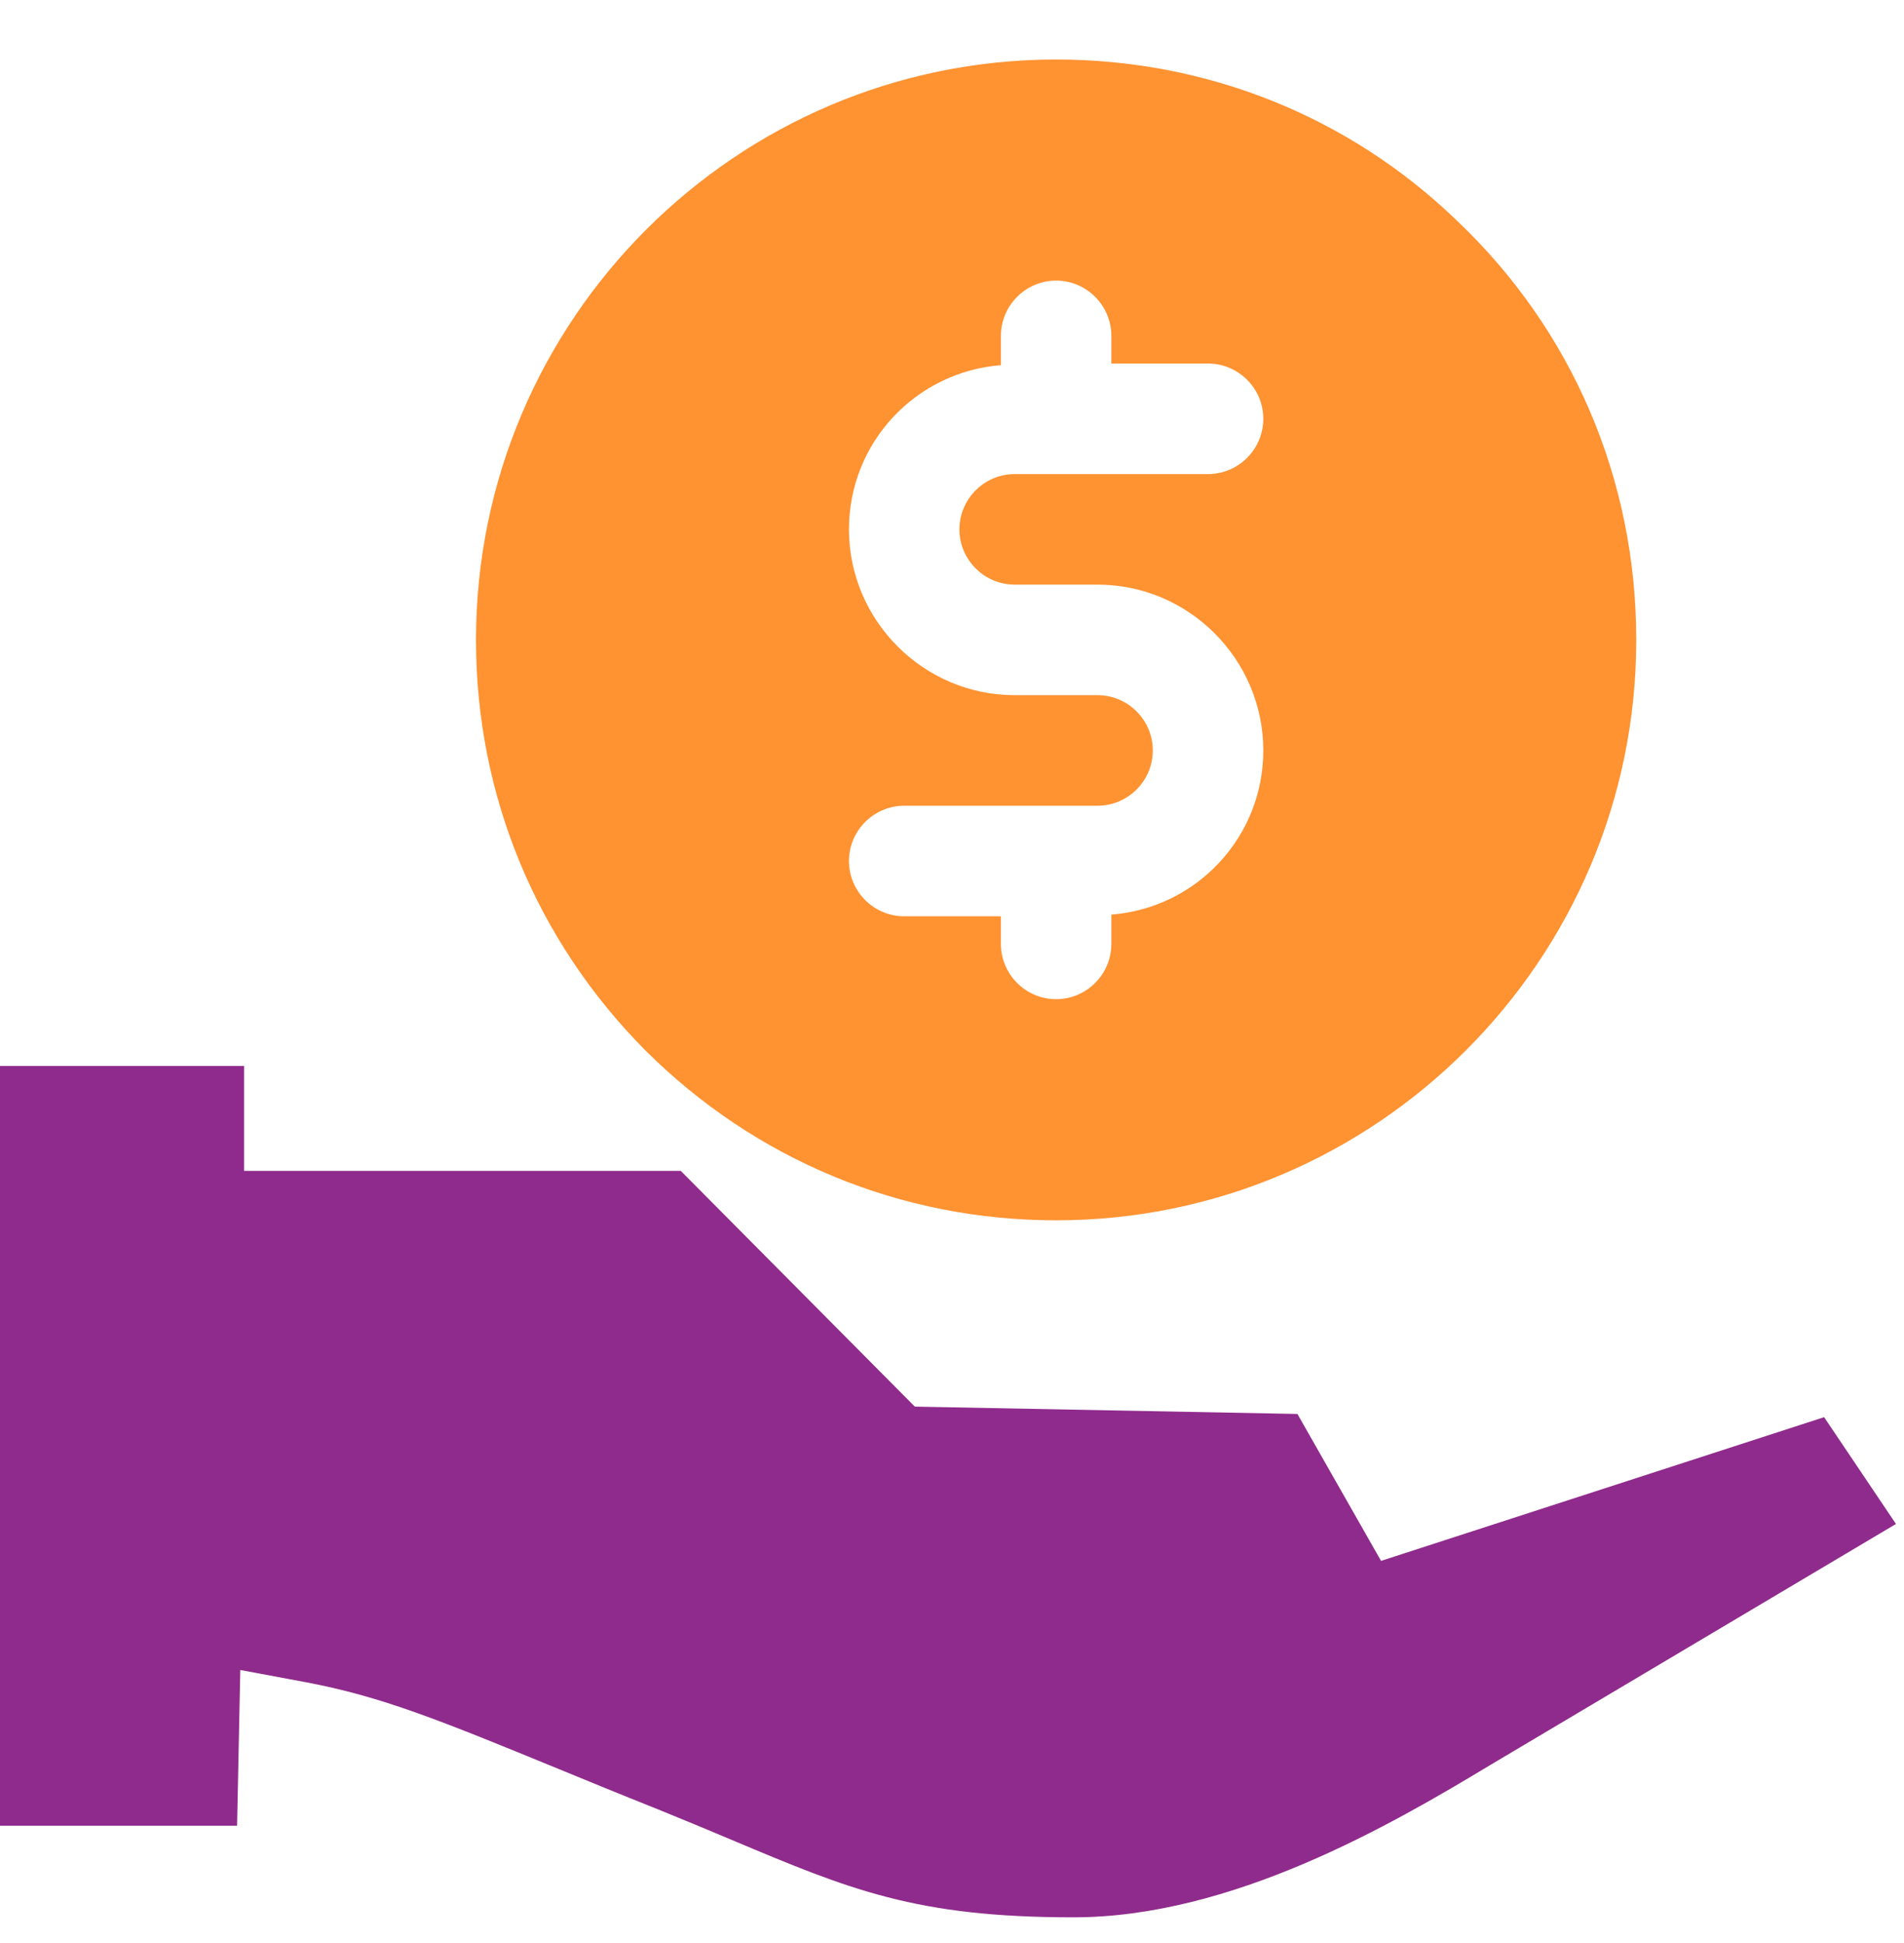
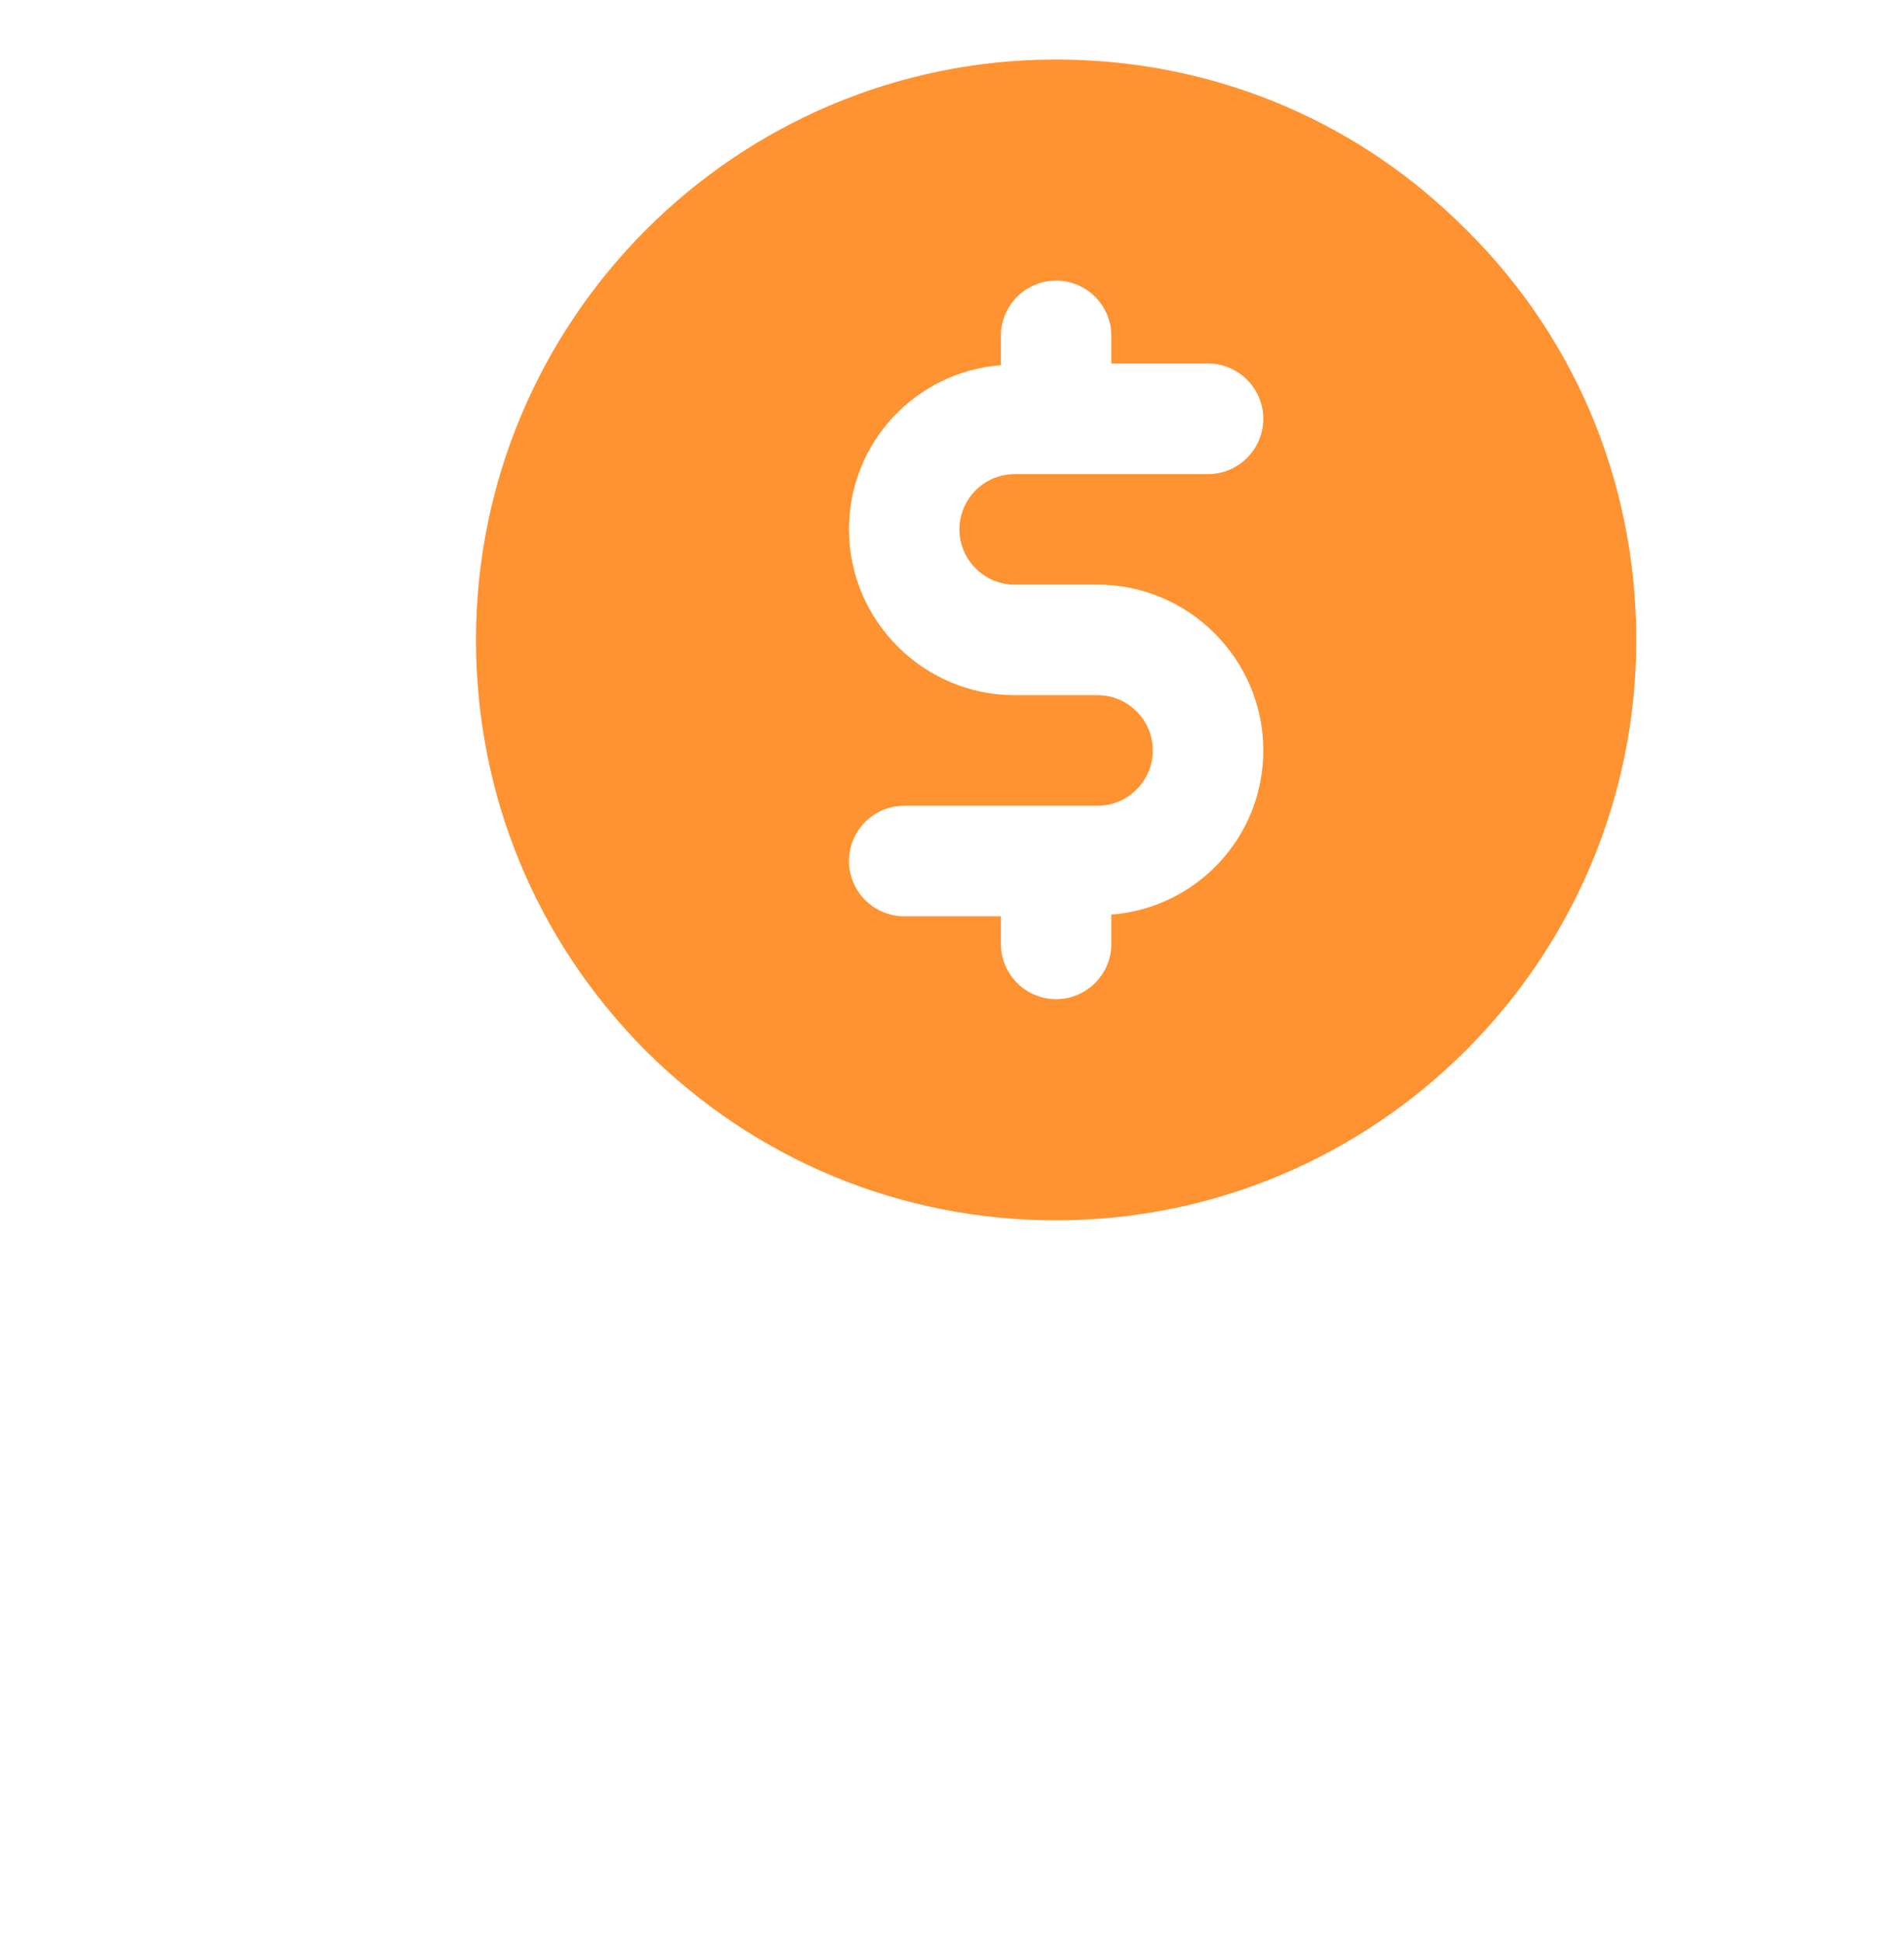
<svg xmlns="http://www.w3.org/2000/svg" width="50" height="51" viewBox="0 0 50 51" fill="none">
  <path d="M27.734 32.031C36.135 32.031 42.969 25.197 42.969 16.797C42.969 12.575 41.286 8.657 38.253 5.785C35.424 3.057 31.695 1.562 27.734 1.562C19.334 1.562 12.5 8.396 12.5 16.797C12.5 20.874 14.082 24.69 16.954 27.577C19.842 30.45 23.658 32.031 27.734 32.031ZM28.823 18.247H26.646C24.252 18.247 22.294 16.288 22.294 13.895C22.294 11.617 24.049 9.759 26.284 9.585V8.816C26.284 8.018 26.936 7.365 27.734 7.365C28.532 7.365 29.185 8.018 29.185 8.816V9.542H31.724C32.523 9.542 33.175 10.195 33.175 10.993C33.175 11.791 32.523 12.444 31.724 12.444H26.646C25.848 12.444 25.195 13.097 25.195 13.895C25.195 14.693 25.848 15.345 26.646 15.345H28.823C31.217 15.345 33.175 17.304 33.175 19.698C33.175 21.976 31.42 23.833 29.185 24.007V24.776C29.185 25.574 28.532 26.227 27.734 26.227C26.936 26.227 26.284 25.574 26.284 24.776V24.051H23.744C22.946 24.051 22.294 23.398 22.294 22.6C22.294 21.802 22.946 21.149 23.744 21.149H28.823C29.621 21.149 30.273 20.496 30.273 19.698C30.273 18.9 29.621 18.247 28.823 18.247Z" fill="#FF9231" />
-   <path fill-rule="evenodd" clip-rule="evenodd" d="M47.902 37.198L36.267 40.97L34.071 37.114L24.024 36.921L17.877 30.733H6.41V27.98H5.692H0V47.922H6.226L6.31 43.834L8.003 44.15C10.021 44.526 11.562 45.158 14.643 46.421C15.408 46.736 16.273 47.091 17.274 47.49C17.966 47.772 18.6 48.033 19.187 48.282C22.316 49.6 24.046 50.326 28.191 50.326C32.337 50.326 36.493 47.922 39.129 46.332L49.789 40.001L47.902 37.198Z" fill="#8F2B8C" />
</svg>